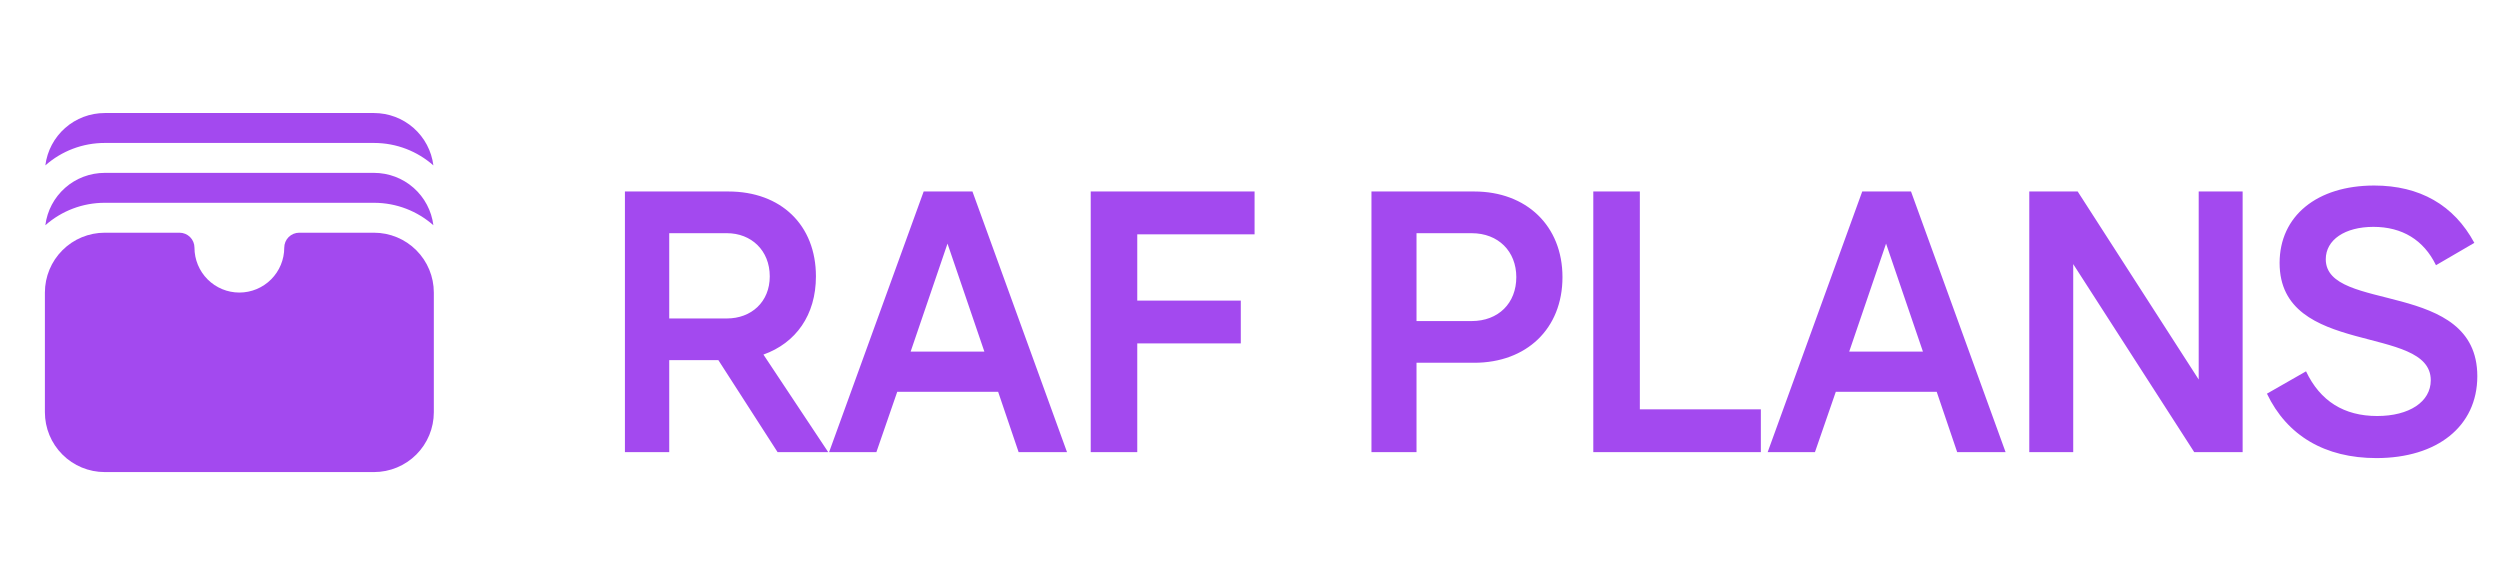
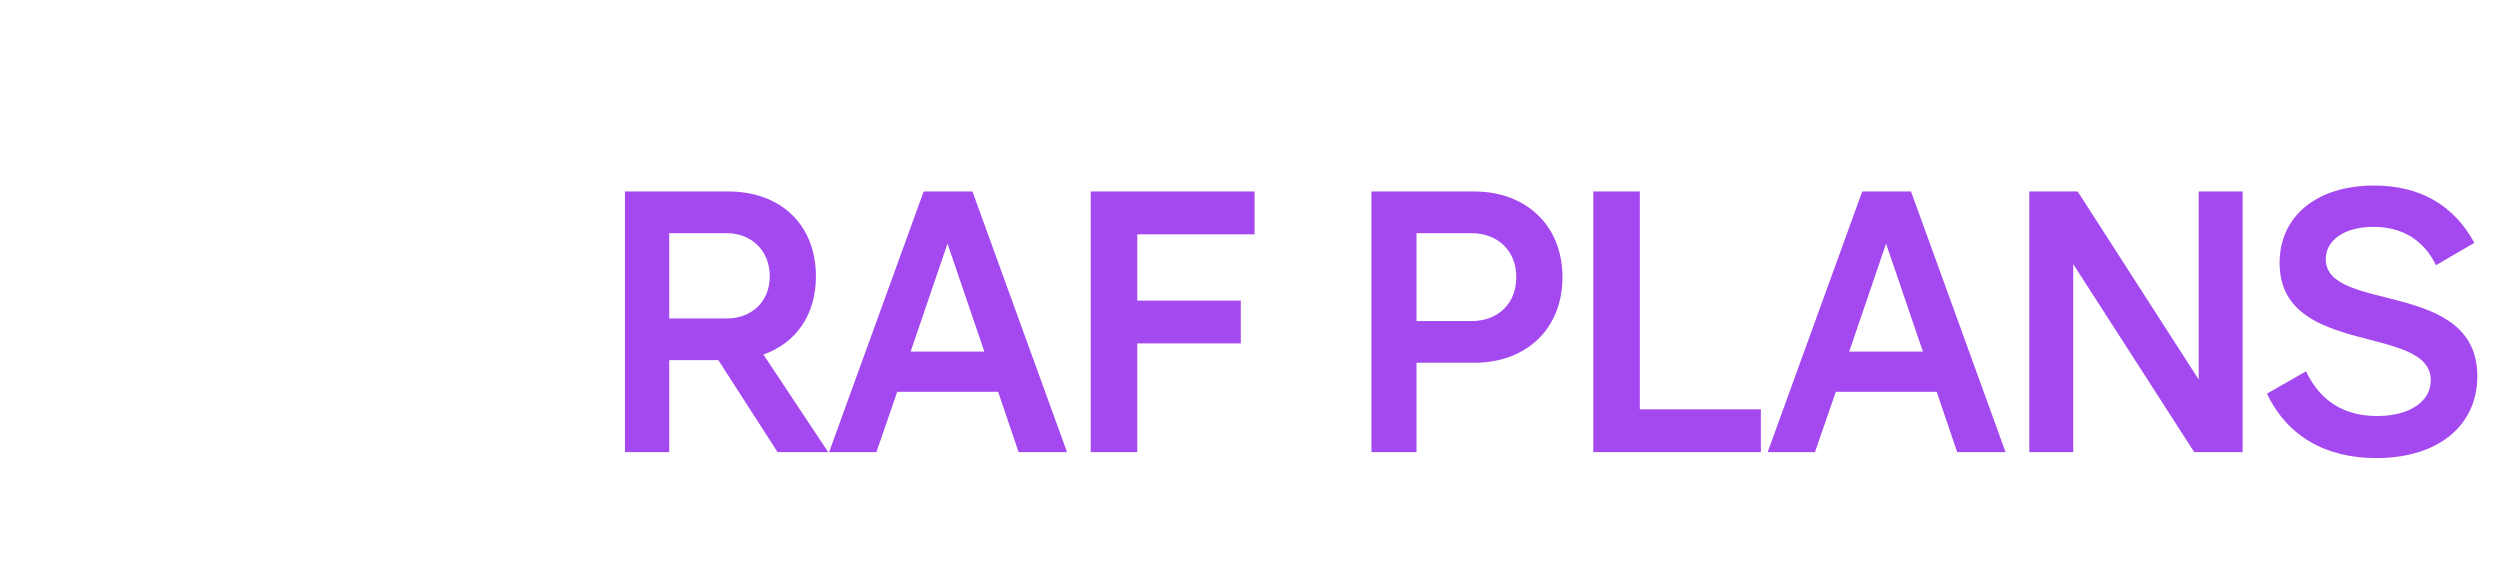
<svg xmlns="http://www.w3.org/2000/svg" width="94" height="22" viewBox="0 0 94 22" fill="none">
-   <path d="M1.705 6.219C2.321 5.674 3.115 5.374 3.938 5.375H14.062C14.918 5.375 15.7 5.694 16.295 6.219C16.227 5.675 15.962 5.175 15.551 4.812C15.14 4.45 14.611 4.25 14.062 4.25H3.938C3.389 4.25 2.86 4.45 2.449 4.812C2.038 5.175 1.773 5.675 1.705 6.219ZM1.705 8.469C2.321 7.924 3.115 7.624 3.938 7.625H14.062C14.918 7.625 15.7 7.944 16.295 8.469C16.227 7.925 15.962 7.425 15.551 7.062C15.14 6.7 14.611 6.5 14.062 6.5H3.938C3.389 6.5 2.86 6.7 2.449 7.062C2.038 7.425 1.773 7.925 1.705 8.469ZM3.938 8.75C3.341 8.75 2.768 8.987 2.347 9.409C1.925 9.831 1.688 10.403 1.688 11V15.5C1.688 16.097 1.925 16.669 2.347 17.091C2.768 17.513 3.341 17.75 3.938 17.75H14.062C14.659 17.75 15.232 17.513 15.653 17.091C16.075 16.669 16.312 16.097 16.312 15.5V11C16.312 10.403 16.075 9.831 15.653 9.409C15.232 8.987 14.659 8.75 14.062 8.75H11.25C11.101 8.75 10.958 8.809 10.852 8.915C10.747 9.02 10.688 9.163 10.688 9.312C10.688 9.76 10.51 10.189 10.193 10.506C9.877 10.822 9.448 11 9 11C8.552 11 8.123 10.822 7.807 10.506C7.49 10.189 7.312 9.76 7.312 9.312C7.312 9.163 7.253 9.02 7.148 8.915C7.042 8.809 6.899 8.75 6.75 8.75H3.938Z" fill="#A349EF" />
  <path d="M25.163 8.768V11.974H27.333C28.243 11.974 28.943 11.358 28.943 10.392C28.943 9.412 28.243 8.768 27.333 8.768H25.163ZM29.237 17L27.011 13.542H25.163V17H23.497V7.2H27.389C29.363 7.2 30.679 8.46 30.679 10.392C30.679 11.848 29.923 12.898 28.705 13.332L31.141 17H29.237ZM35.626 9.16L34.24 13.22H37.012L35.626 9.16ZM34.73 7.2H36.564L40.12 17H38.3L37.53 14.732H33.736L32.952 17H31.174L34.73 7.2ZM41.011 17V7.2H47.172V8.81H42.761V11.302H46.654V12.912H42.761V17H41.011ZM53.261 8.768V12.072H55.333C56.341 12.072 57.013 11.4 57.013 10.42C57.013 9.454 56.341 8.768 55.333 8.768H53.261ZM53.261 17H51.567V7.2H55.431C57.391 7.2 58.749 8.488 58.749 10.42C58.749 12.366 57.391 13.64 55.431 13.64H53.261V17ZM59.908 17V7.2H61.658V15.39H66.208V17H59.908ZM70.916 9.16L69.53 13.22H72.302L70.916 9.16ZM70.02 7.2H71.854L75.41 17H73.59L72.82 14.732H69.026L68.242 17H66.464L70.02 7.2ZM77.953 17H76.301V7.2H78.121L82.671 14.27V7.2H84.323V17H82.503L77.953 9.93V17ZM89.353 17.224C87.421 17.224 85.993 16.384 85.237 14.802L86.707 13.962C87.239 15.082 88.135 15.642 89.381 15.642C90.585 15.642 91.397 15.11 91.397 14.298C91.397 12.17 85.713 13.444 85.713 9.888C85.713 8.124 87.113 6.976 89.269 6.976C90.977 6.976 92.265 7.704 93.035 9.132L91.593 9.972C91.131 9.02 90.319 8.53 89.241 8.53C88.163 8.53 87.449 9.02 87.449 9.748C87.449 11.778 93.147 10.49 93.147 14.144C93.147 16.034 91.635 17.224 89.353 17.224Z" fill="#A349EF" />
</svg>